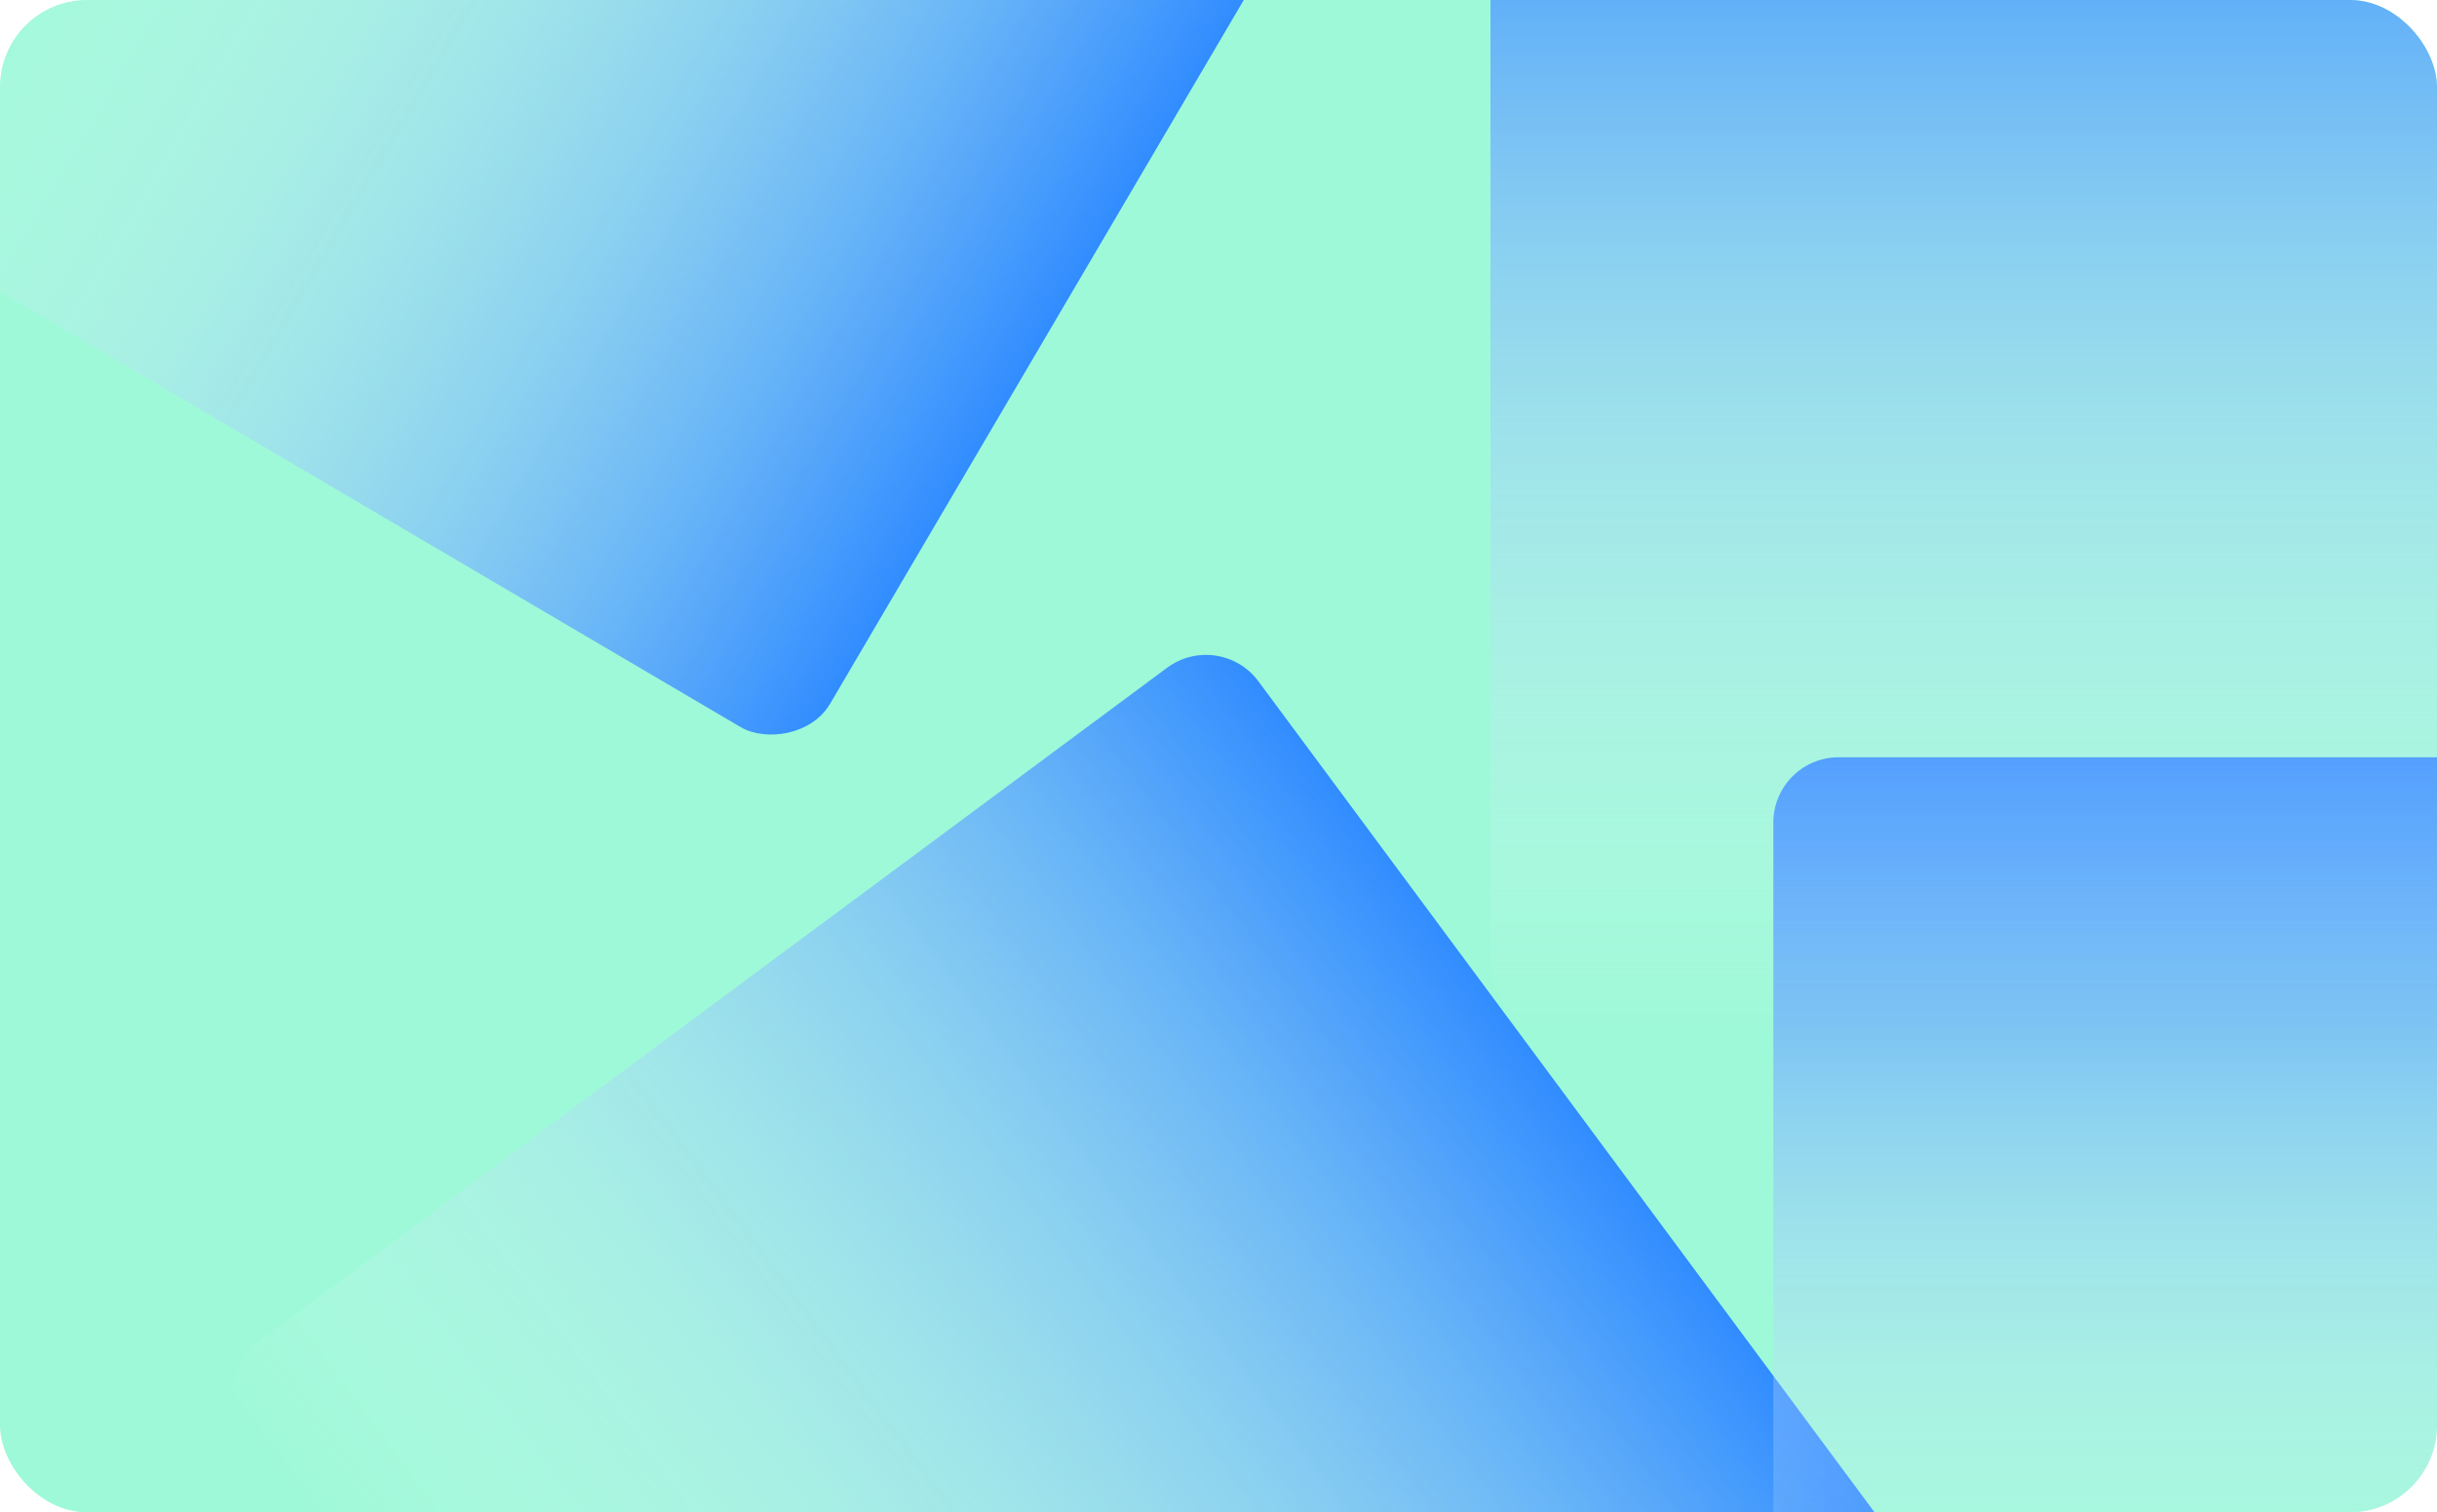
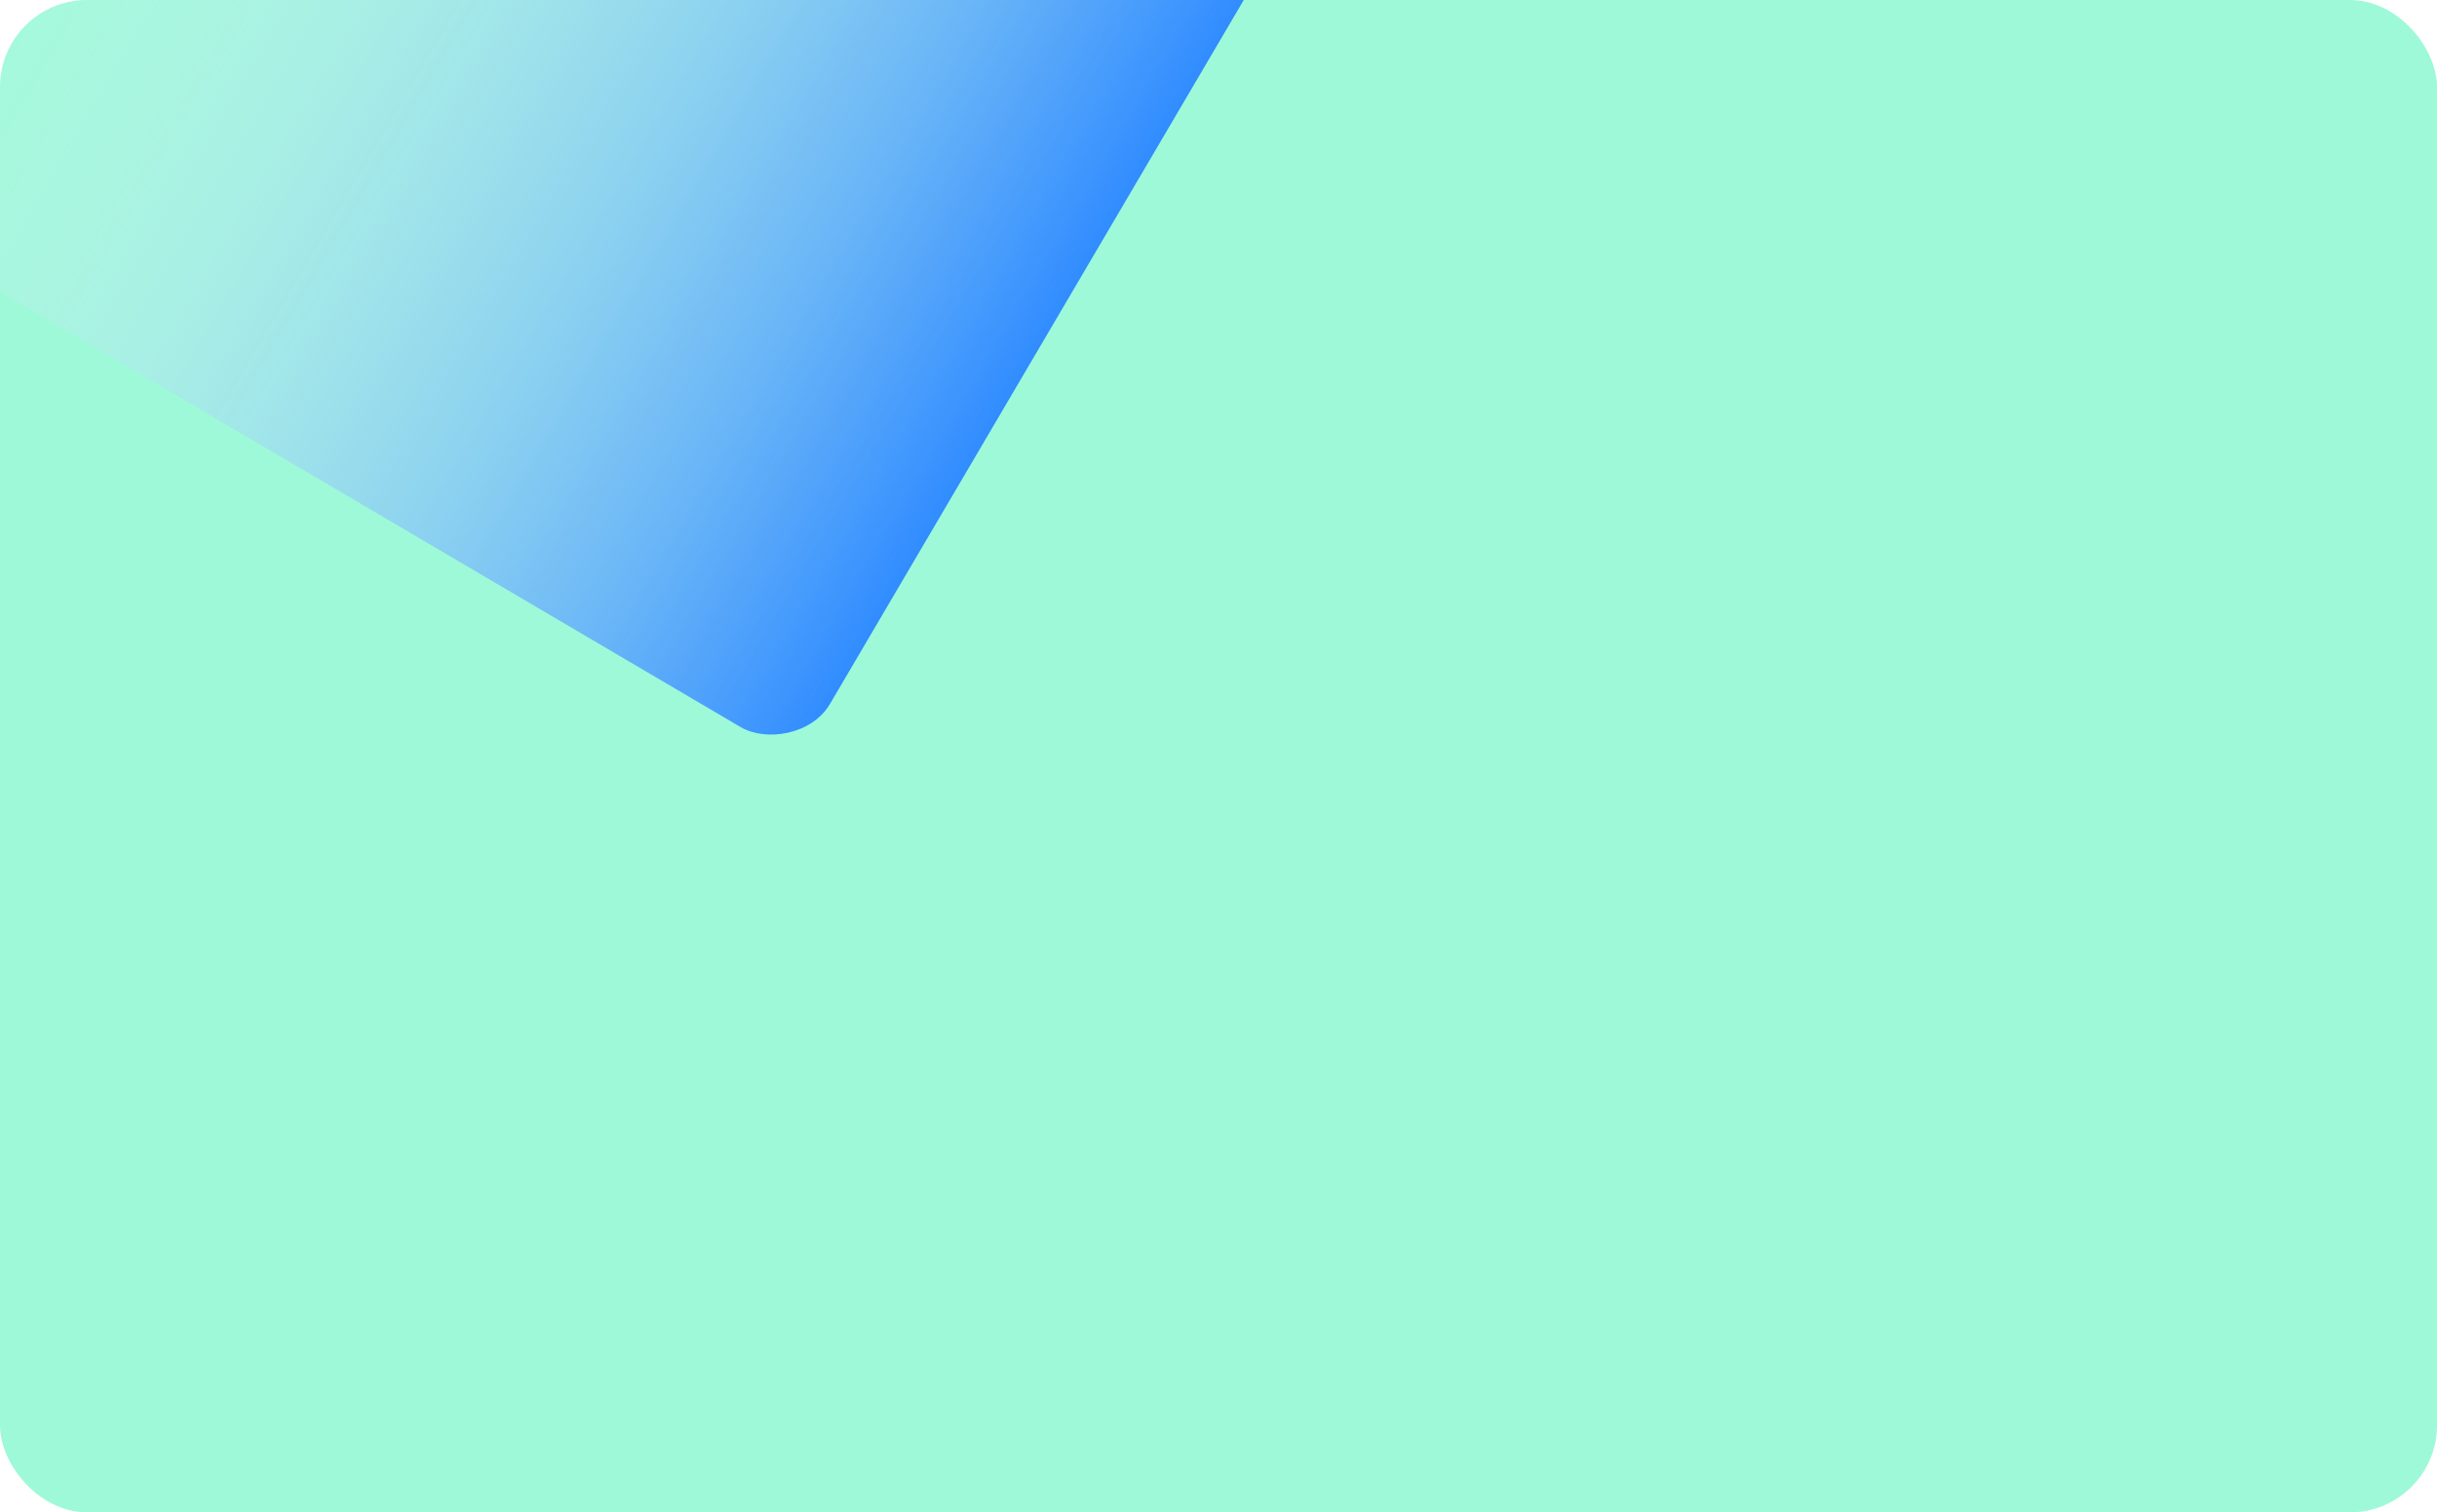
<svg xmlns="http://www.w3.org/2000/svg" width="1120" height="695" viewBox="0 0 1120 695" fill="none">
  <g clip-path="url(#clip0_550_17)">
    <rect width="1120" height="695" fill="#9EF9D8" />
-     <rect x="560.473" y="289" width="580.713" height="580.713" rx="30" transform="rotate(53.444 560.473 289)" fill="url(#paint0_linear_550_17)" />
-     <rect x="815" y="348" width="416.782" height="416.782" rx="30" fill="url(#paint1_linear_550_17)" />
-     <rect x="685" y="-100" width="574" height="574" rx="30" fill="url(#paint2_linear_550_17)" />
    <rect x="630.34" y="-99.909" width="521.123" height="521.123" rx="30" transform="rotate(120.449 630.34 -99.909)" fill="url(#paint3_linear_550_17)" />
  </g>
  <defs>
    <linearGradient id="paint0_linear_550_17" x1="850.829" y1="289" x2="850.829" y2="869.713" gradientUnits="userSpaceOnUse">
      <stop stop-color="#318CFF" />
      <stop offset="1" stop-color="white" stop-opacity="0" />
    </linearGradient>
    <linearGradient id="paint1_linear_550_17" x1="1023.39" y1="348" x2="1023.39" y2="764.782" gradientUnits="userSpaceOnUse">
      <stop stop-color="#318CFF" />
      <stop offset="1" stop-color="white" stop-opacity="0" />
    </linearGradient>
    <linearGradient id="paint2_linear_550_17" x1="972" y1="-100" x2="972" y2="474" gradientUnits="userSpaceOnUse">
      <stop stop-color="#318CFF" />
      <stop offset="1" stop-color="white" stop-opacity="0" />
    </linearGradient>
    <linearGradient id="paint3_linear_550_17" x1="890.901" y1="-99.909" x2="890.901" y2="421.213" gradientUnits="userSpaceOnUse">
      <stop stop-color="#318CFF" />
      <stop offset="1" stop-color="white" stop-opacity="0" />
    </linearGradient>
    <clipPath id="clip0_550_17">
      <rect width="1120" height="695" rx="40" fill="white" />
    </clipPath>
  </defs>
</svg>